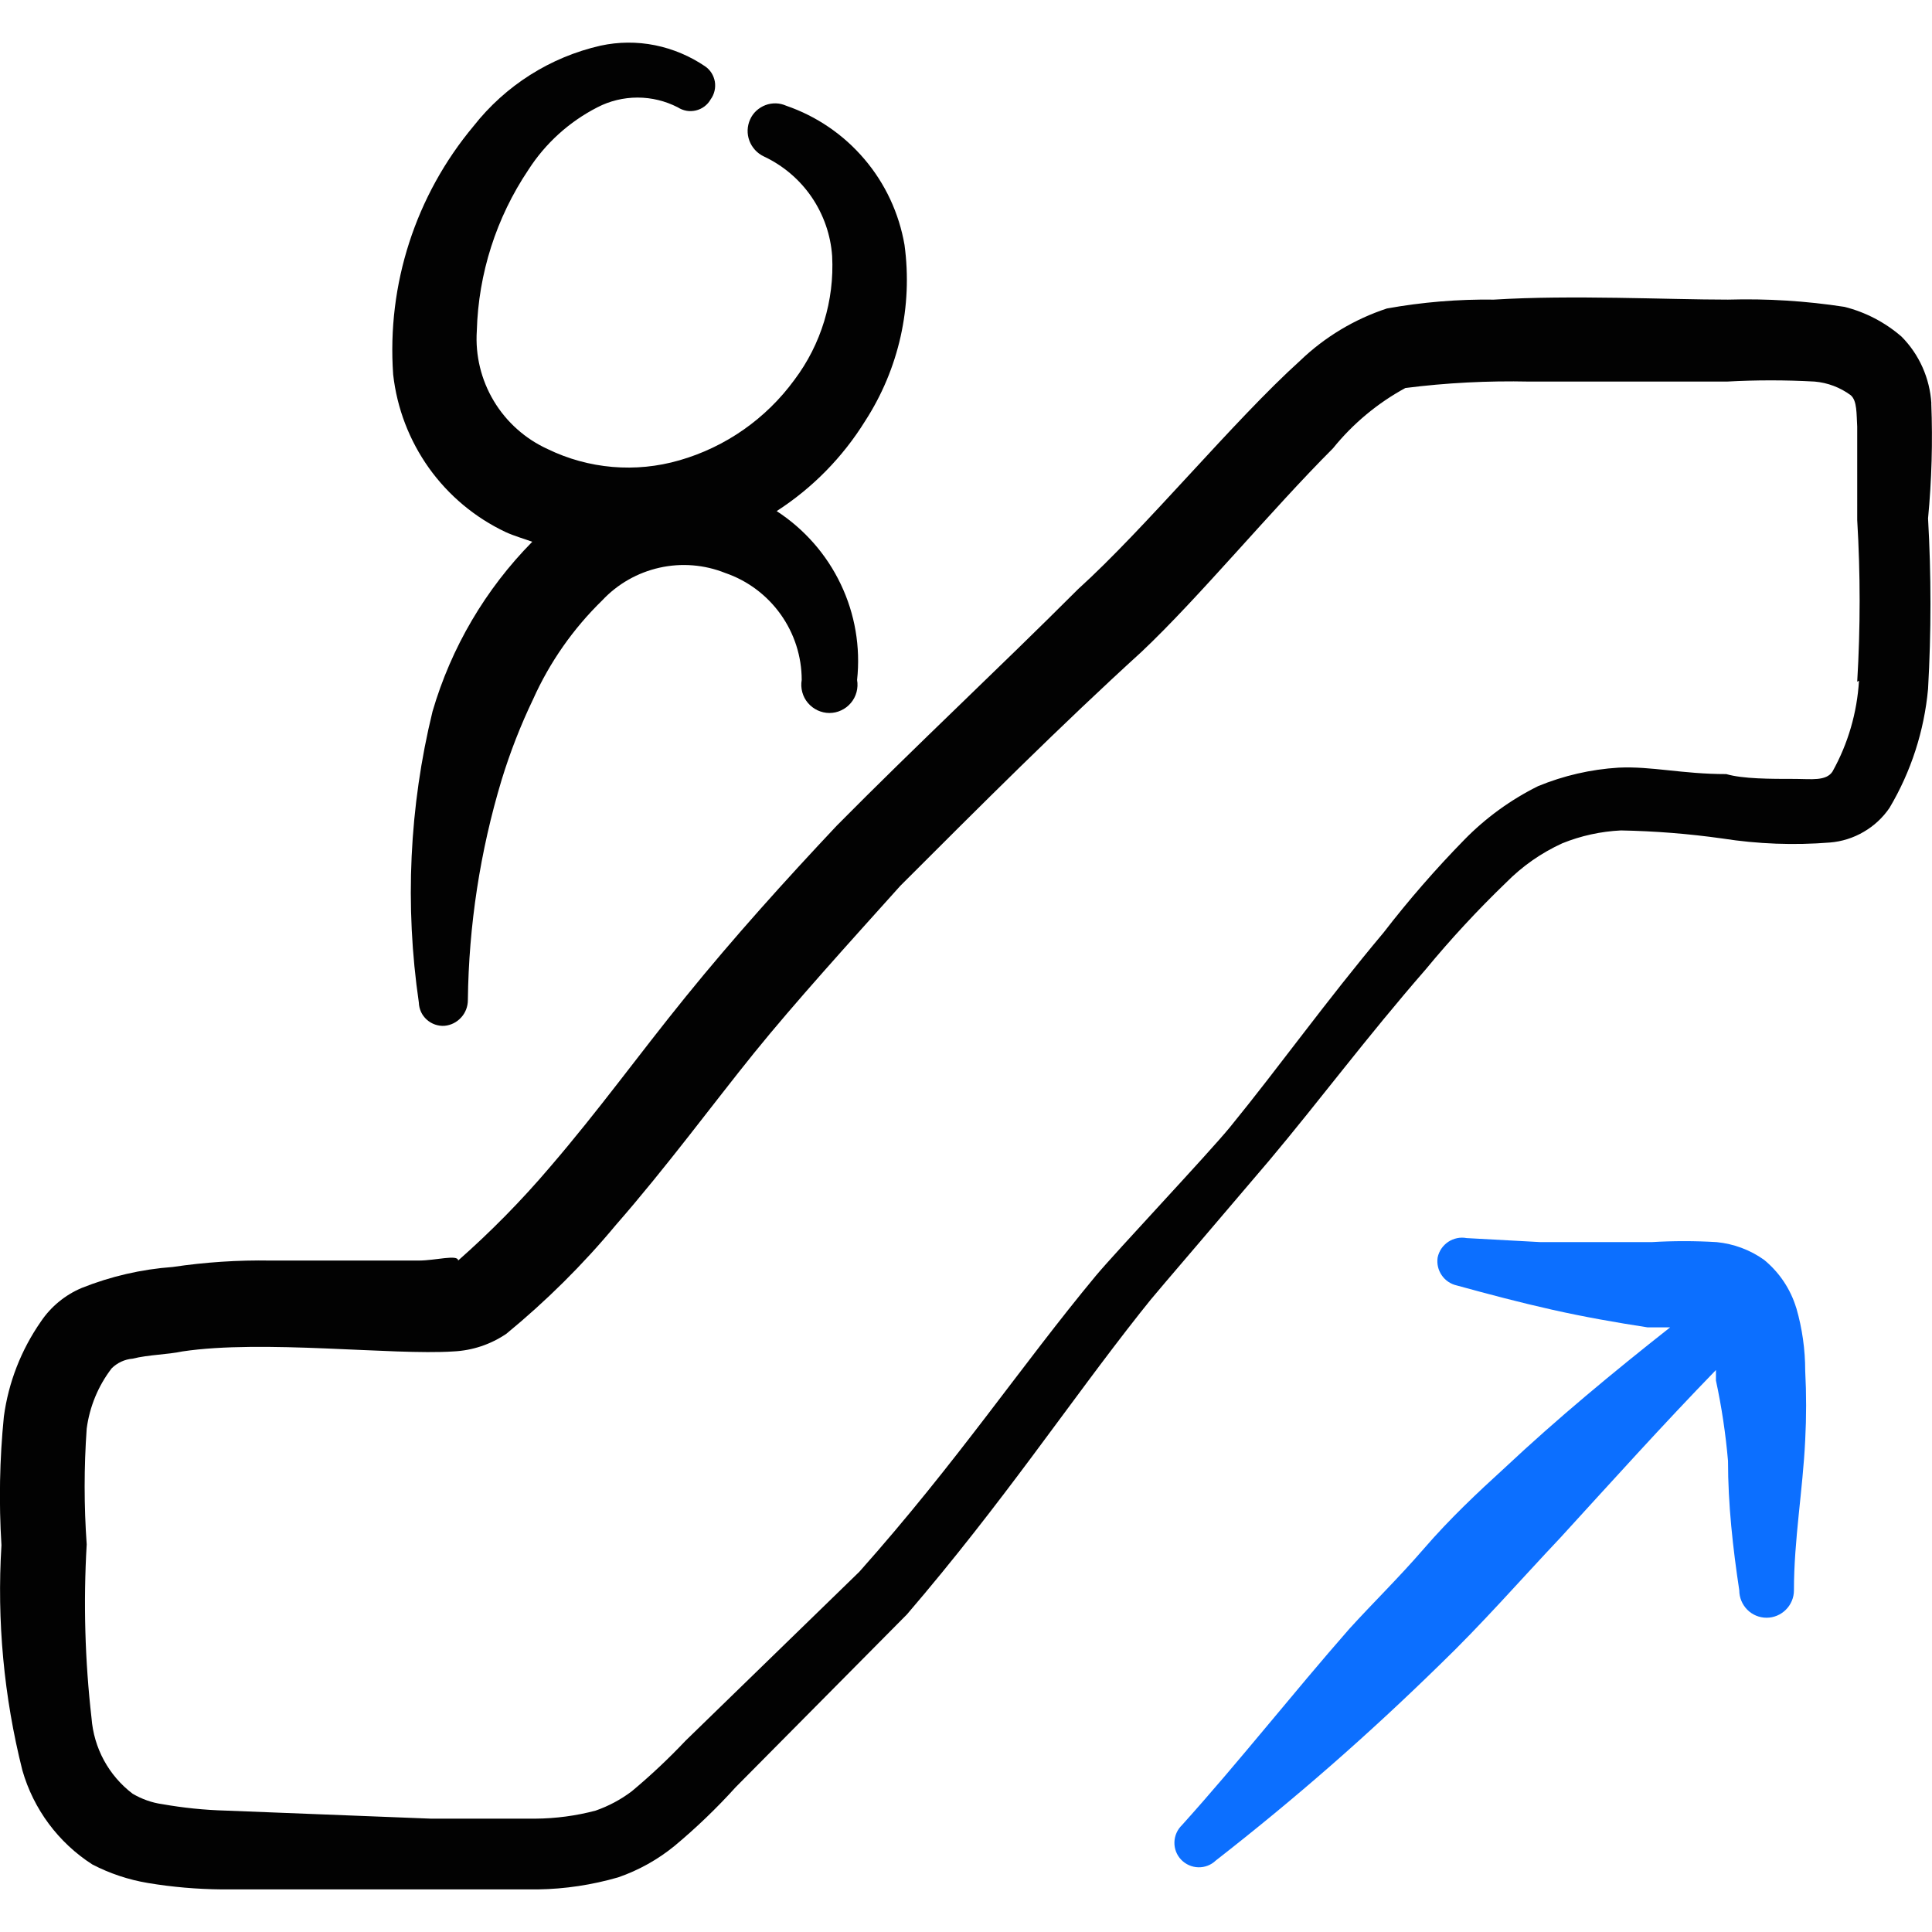
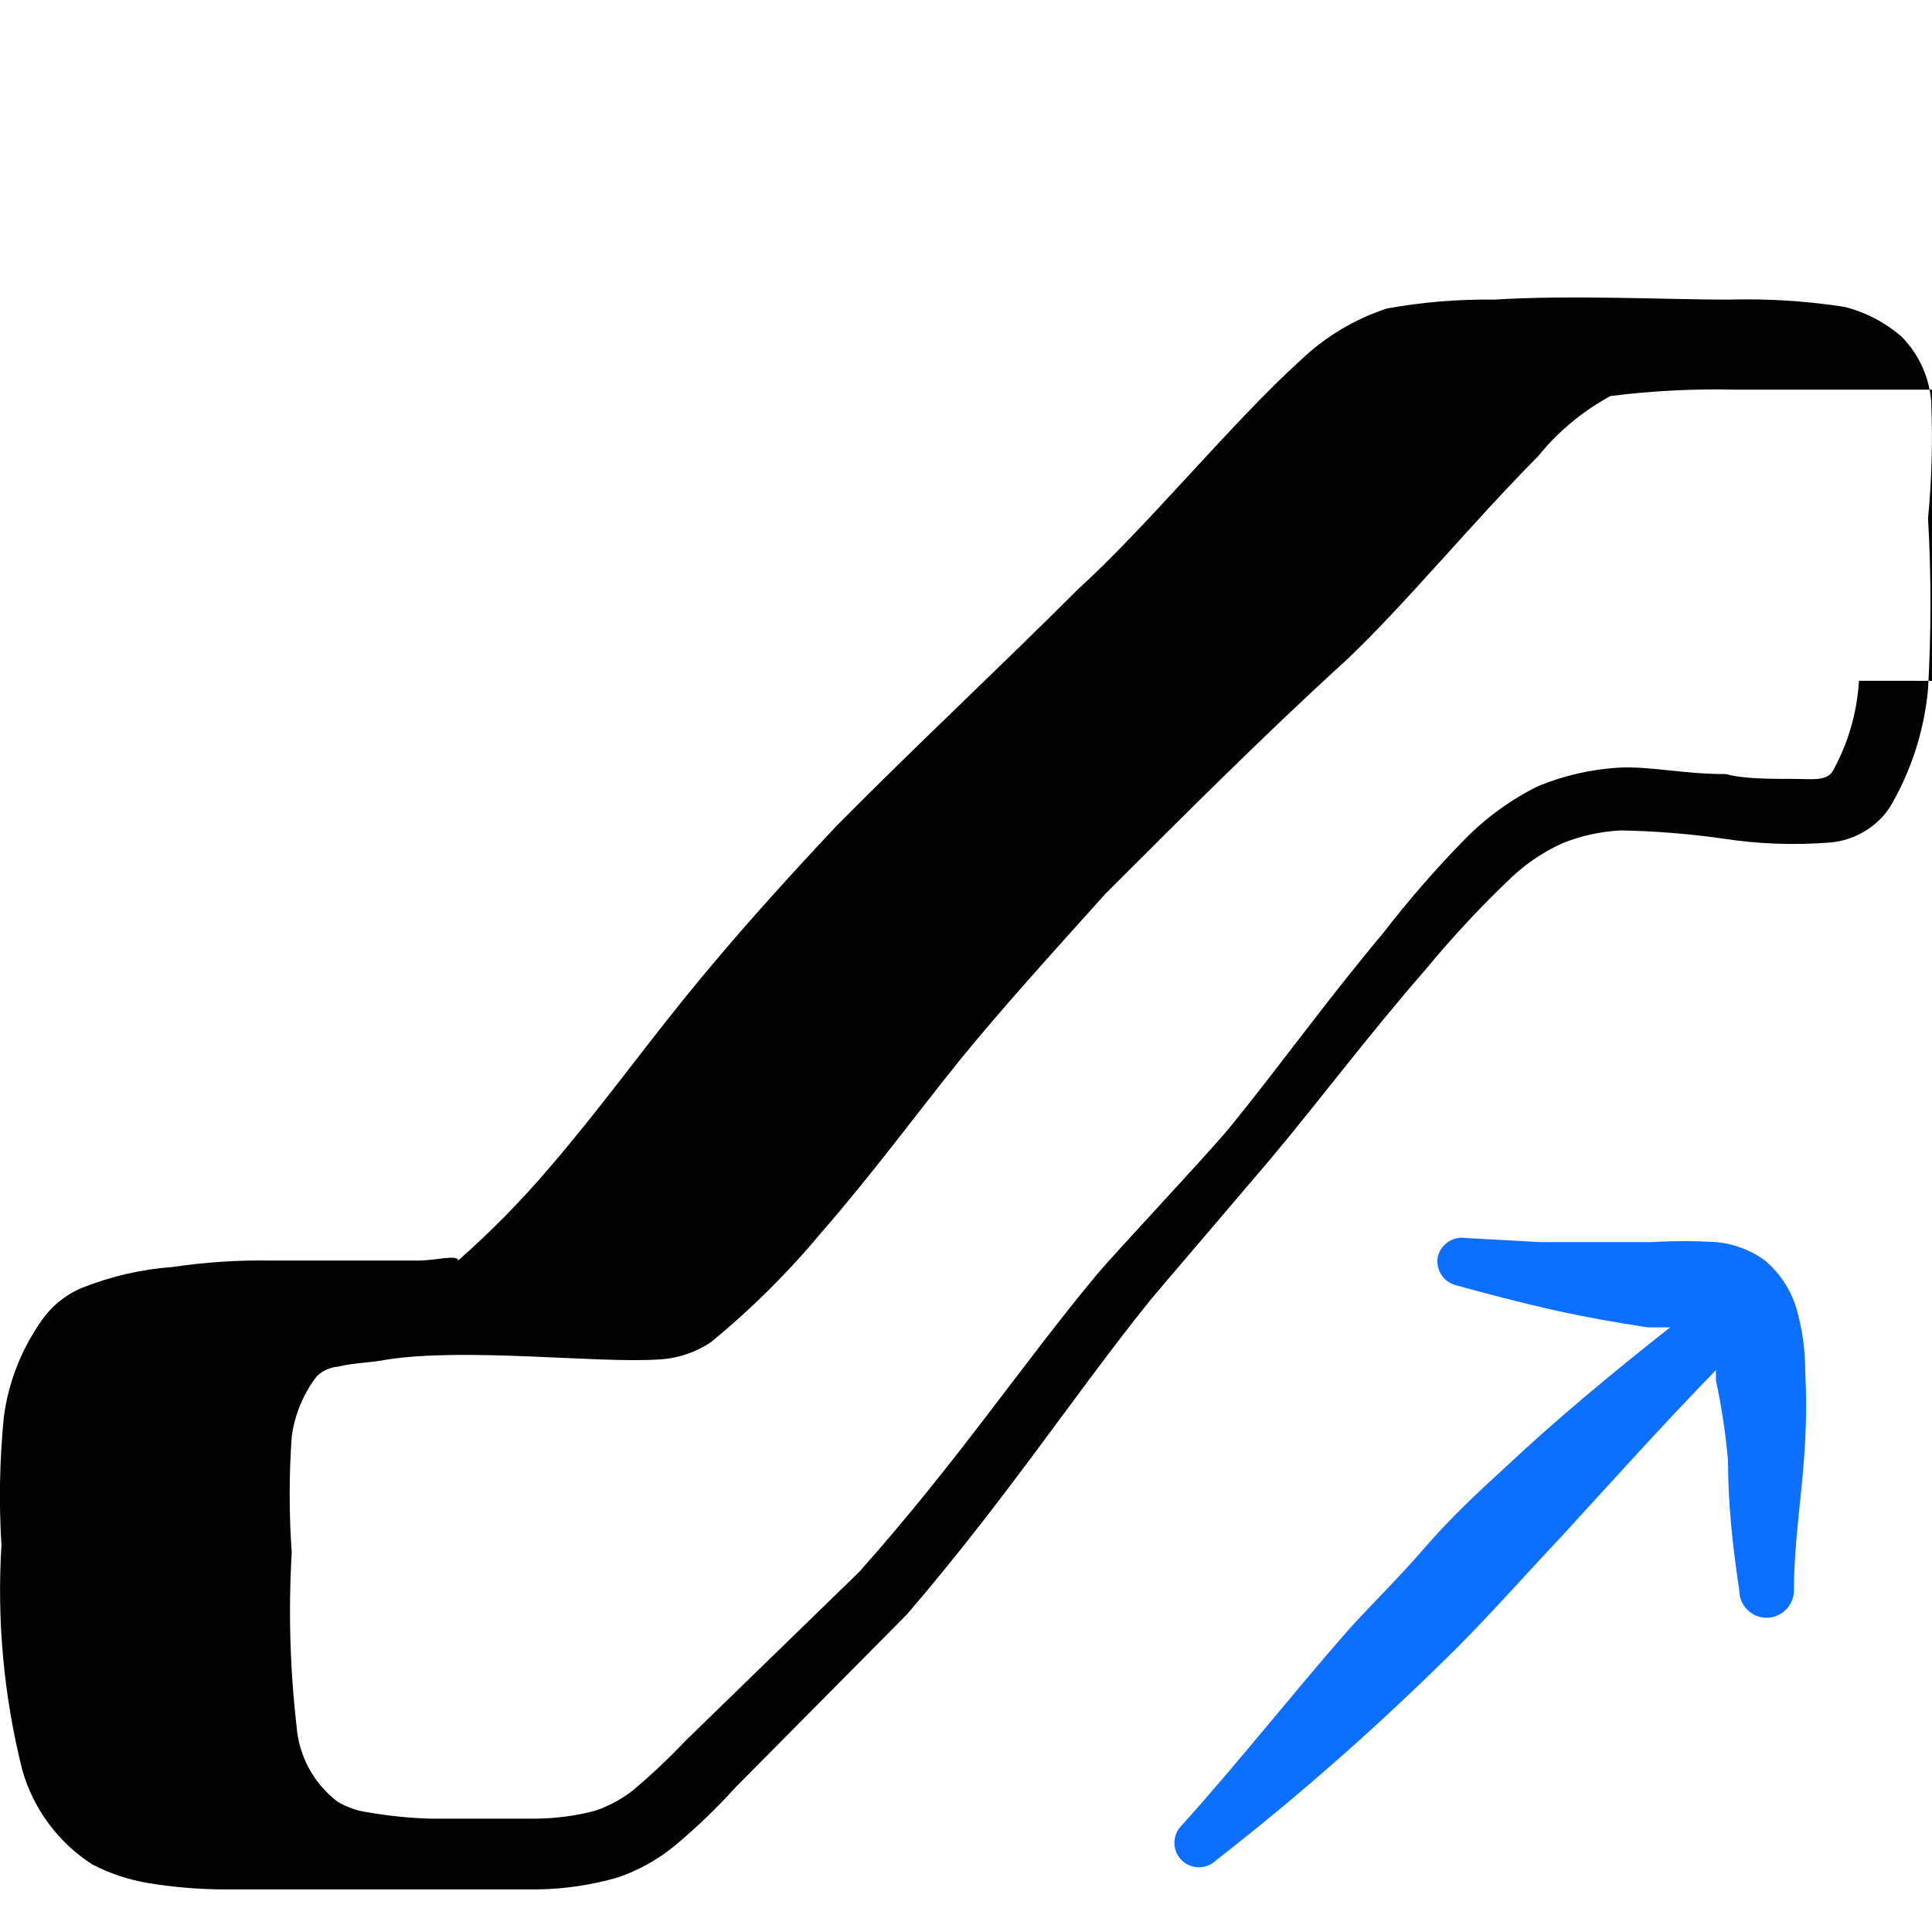
<svg xmlns="http://www.w3.org/2000/svg" fill="none" viewBox="0 0 24 24" id="Escalator-Ascend-Person--Streamline-Freehand">
  <desc>
    Escalator Ascend Person Streamline Icon: https://streamlinehq.com
  </desc>
-   <path fill="#020202" fill-rule="evenodd" d="M23.992 5.011c-0.019 -0.312 -0.15 -0.607 -0.37 -0.829 -0.204 -0.177 -0.447 -0.304 -0.709 -0.37 -0.479 -0.074 -0.964 -0.104 -1.448 -0.09 -0.749 0 -1.948 -0.06 -2.907 0 -0.445 -0.006 -0.89 0.031 -1.329 0.11 -0.404 0.133 -0.772 0.354 -1.079 0.649 -0.829 0.749 -1.918 2.078 -2.757 2.837 -0.999 0.999 -1.998 1.928 -2.997 2.937 -0.639 0.679 -1.279 1.388 -1.878 2.127 -0.599 0.739 -1.069 1.398 -1.688 2.118 -0.351 0.413 -0.732 0.8 -1.139 1.159 0 -0.08 -0.28 0 -0.489 0h-1.838c-0.408 -0.007 -0.815 0.02 -1.219 0.08 -0.387 0.028 -0.768 0.116 -1.129 0.26 -0.207 0.087 -0.384 0.233 -0.509 0.419 -0.244 0.351 -0.402 0.755 -0.459 1.179 -0.053 0.531 -0.063 1.065 -0.03 1.598 -0.058 0.94 0.03 1.883 0.26 2.797 0.138 0.482 0.447 0.898 0.869 1.169 0.216 0.112 0.449 0.19 0.689 0.23 0.304 0.051 0.611 0.077 0.919 0.08h3.926c0.338 -0.005 0.674 -0.056 0.999 -0.15 0.254 -0.088 0.491 -0.22 0.699 -0.39 0.27 -0.225 0.524 -0.469 0.759 -0.729l2.128 -2.147c1.199 -1.398 1.998 -2.607 2.897 -3.746 0.23 -0.29 0.07 -0.09 1.608 -1.898 0.629 -0.749 1.199 -1.518 1.938 -2.367 0.312 -0.378 0.646 -0.739 0.999 -1.079 0.201 -0.204 0.438 -0.37 0.699 -0.489 0.232 -0.094 0.479 -0.148 0.729 -0.16 0.421 0.008 0.841 0.041 1.259 0.1 0.443 0.069 0.892 0.086 1.338 0.05 0.147 -0.012 0.29 -0.057 0.418 -0.132 0.128 -0.074 0.238 -0.176 0.321 -0.298 0.268 -0.451 0.431 -0.956 0.479 -1.478 0.04 -0.705 0.04 -1.412 0 -2.118 0.045 -0.475 0.059 -0.952 0.04 -1.428Zm-0.899 3.446c-0.024 0.396 -0.136 0.782 -0.33 1.129 -0.08 0.12 -0.27 0.09 -0.45 0.09 -0.33 0 -0.659 0 -0.869 -0.06 -0.549 0 -0.929 -0.1 -1.339 -0.08 -0.343 0.021 -0.681 0.099 -0.999 0.23 -0.342 0.17 -0.653 0.396 -0.919 0.669 -0.355 0.363 -0.689 0.747 -0.999 1.149 -0.729 0.869 -1.289 1.658 -1.908 2.417 -0.27 0.33 -1.418 1.548 -1.668 1.848 -0.929 1.119 -1.718 2.307 -2.937 3.676l-2.158 2.098c-0.211 0.223 -0.434 0.433 -0.669 0.629 -0.136 0.103 -0.288 0.184 -0.449 0.24 -0.244 0.065 -0.496 0.098 -0.749 0.1H5.353l-2.547 -0.1c-0.265 -0.007 -0.528 -0.034 -0.789 -0.08 -0.131 -0.018 -0.256 -0.063 -0.37 -0.13 -0.147 -0.112 -0.268 -0.253 -0.356 -0.415 -0.088 -0.162 -0.14 -0.341 -0.154 -0.524 -0.082 -0.716 -0.102 -1.438 -0.06 -2.158 -0.034 -0.479 -0.034 -0.96 0 -1.438 0.036 -0.273 0.143 -0.531 0.31 -0.749 0.07 -0.069 0.162 -0.112 0.26 -0.12 0.2 -0.05 0.43 -0.05 0.619 -0.09 0.999 -0.15 2.607 0.05 3.366 0 0.236 -0.011 0.464 -0.087 0.659 -0.22 0.494 -0.406 0.949 -0.857 1.358 -1.349 0.629 -0.719 1.209 -1.508 1.718 -2.138 0.509 -0.629 1.189 -1.378 1.818 -2.078 0.999 -0.999 1.998 -1.998 2.997 -2.907 0.709 -0.669 1.608 -1.758 2.377 -2.527 0.247 -0.306 0.553 -0.561 0.899 -0.749 0.51 -0.065 1.024 -0.091 1.538 -0.08h2.457c0.363 -0.02 0.726 -0.02 1.089 0 0.163 0.014 0.318 0.073 0.449 0.17 0.08 0.07 0.07 0.23 0.08 0.39V6.46c0.04 0.669 0.04 1.339 0 2.008l0.02 -0.01Z" clip-rule="evenodd" stroke-width="1" />
-   <path fill="#020202" fill-rule="evenodd" d="M6.282 6.61c0.11 0.05 0.22 0.08 0.33 0.12 -0.581 0.589 -1.007 1.313 -1.239 2.108 -0.289 1.183 -0.346 2.411 -0.17 3.616 0.001 0.04 0.011 0.08 0.027 0.116 0.017 0.037 0.041 0.069 0.071 0.096 0.03 0.027 0.065 0.048 0.103 0.061 0.038 0.013 0.078 0.019 0.118 0.016 0.079 -0.007 0.153 -0.044 0.207 -0.104 0.054 -0.059 0.083 -0.136 0.083 -0.216 0.011 -0.927 0.152 -1.849 0.42 -2.737 0.105 -0.342 0.235 -0.676 0.39 -0.999 0.206 -0.46 0.498 -0.877 0.859 -1.229 0.191 -0.204 0.439 -0.345 0.712 -0.406 0.273 -0.061 0.557 -0.038 0.817 0.066 0.277 0.095 0.517 0.275 0.687 0.513 0.17 0.238 0.262 0.523 0.262 0.816 -0.009 0.05 -0.006 0.102 0.007 0.151 0.013 0.049 0.037 0.095 0.07 0.134 0.033 0.039 0.074 0.07 0.12 0.092 0.046 0.021 0.096 0.033 0.147 0.033 0.051 0 0.101 -0.011 0.147 -0.033 0.046 -0.021 0.087 -0.053 0.12 -0.092 0.033 -0.039 0.057 -0.085 0.07 -0.134 0.013 -0.049 0.016 -0.101 0.007 -0.151 0.044 -0.408 -0.026 -0.82 -0.203 -1.19 -0.176 -0.37 -0.452 -0.684 -0.796 -0.908 0.445 -0.287 0.82 -0.669 1.099 -1.119 0.419 -0.647 0.593 -1.423 0.489 -2.188 -0.068 -0.393 -0.239 -0.761 -0.498 -1.065 -0.258 -0.304 -0.593 -0.533 -0.97 -0.663 -0.041 -0.018 -0.085 -0.029 -0.129 -0.03 -0.045 -0.001 -0.089 0.006 -0.131 0.022 -0.042 0.016 -0.08 0.04 -0.113 0.07 -0.033 0.031 -0.059 0.067 -0.077 0.108 -0.038 0.084 -0.041 0.179 -0.009 0.264s0.096 0.156 0.179 0.195c0.239 0.112 0.444 0.286 0.593 0.503 0.149 0.218 0.238 0.472 0.256 0.735 0.029 0.552 -0.137 1.097 -0.469 1.538 -0.352 0.482 -0.854 0.834 -1.428 0.999 -0.545 0.158 -1.128 0.108 -1.638 -0.14 -0.278 -0.127 -0.511 -0.335 -0.668 -0.597 -0.157 -0.262 -0.231 -0.566 -0.211 -0.871 0.02 -0.713 0.242 -1.406 0.639 -1.998 0.212 -0.331 0.509 -0.6 0.859 -0.779 0.154 -0.08 0.326 -0.121 0.499 -0.121 0.174 0 0.345 0.042 0.499 0.121 0.033 0.021 0.07 0.036 0.109 0.043 0.039 0.007 0.079 0.005 0.117 -0.004 0.038 -0.009 0.074 -0.026 0.106 -0.05 0.032 -0.024 0.058 -0.054 0.077 -0.088 0.023 -0.031 0.039 -0.067 0.048 -0.105 0.009 -0.038 0.01 -0.077 0.004 -0.115 -0.007 -0.038 -0.021 -0.075 -0.041 -0.107 -0.021 -0.033 -0.048 -0.061 -0.08 -0.083C8.572 0.697 8.36 0.607 8.137 0.562 7.913 0.517 7.683 0.519 7.461 0.567c-0.625 0.142 -1.182 0.495 -1.578 0.999 -0.72 0.861 -1.078 1.967 -0.999 3.086 0.047 0.419 0.2 0.818 0.444 1.161 0.245 0.343 0.573 0.617 0.954 0.797Z" clip-rule="evenodd" stroke-width="1" />
+   <path fill="#020202" fill-rule="evenodd" d="M23.992 5.011c-0.019 -0.312 -0.15 -0.607 -0.37 -0.829 -0.204 -0.177 -0.447 -0.304 -0.709 -0.37 -0.479 -0.074 -0.964 -0.104 -1.448 -0.09 -0.749 0 -1.948 -0.06 -2.907 0 -0.445 -0.006 -0.89 0.031 -1.329 0.11 -0.404 0.133 -0.772 0.354 -1.079 0.649 -0.829 0.749 -1.918 2.078 -2.757 2.837 -0.999 0.999 -1.998 1.928 -2.997 2.937 -0.639 0.679 -1.279 1.388 -1.878 2.127 -0.599 0.739 -1.069 1.398 -1.688 2.118 -0.351 0.413 -0.732 0.8 -1.139 1.159 0 -0.08 -0.28 0 -0.489 0h-1.838c-0.408 -0.007 -0.815 0.02 -1.219 0.08 -0.387 0.028 -0.768 0.116 -1.129 0.26 -0.207 0.087 -0.384 0.233 -0.509 0.419 -0.244 0.351 -0.402 0.755 -0.459 1.179 -0.053 0.531 -0.063 1.065 -0.03 1.598 -0.058 0.94 0.03 1.883 0.26 2.797 0.138 0.482 0.447 0.898 0.869 1.169 0.216 0.112 0.449 0.19 0.689 0.23 0.304 0.051 0.611 0.077 0.919 0.08h3.926c0.338 -0.005 0.674 -0.056 0.999 -0.15 0.254 -0.088 0.491 -0.22 0.699 -0.39 0.27 -0.225 0.524 -0.469 0.759 -0.729l2.128 -2.147c1.199 -1.398 1.998 -2.607 2.897 -3.746 0.23 -0.29 0.07 -0.09 1.608 -1.898 0.629 -0.749 1.199 -1.518 1.938 -2.367 0.312 -0.378 0.646 -0.739 0.999 -1.079 0.201 -0.204 0.438 -0.37 0.699 -0.489 0.232 -0.094 0.479 -0.148 0.729 -0.16 0.421 0.008 0.841 0.041 1.259 0.1 0.443 0.069 0.892 0.086 1.338 0.05 0.147 -0.012 0.29 -0.057 0.418 -0.132 0.128 -0.074 0.238 -0.176 0.321 -0.298 0.268 -0.451 0.431 -0.956 0.479 -1.478 0.04 -0.705 0.04 -1.412 0 -2.118 0.045 -0.475 0.059 -0.952 0.04 -1.428Zm-0.899 3.446c-0.024 0.396 -0.136 0.782 -0.33 1.129 -0.08 0.12 -0.27 0.09 -0.45 0.09 -0.33 0 -0.659 0 -0.869 -0.06 -0.549 0 -0.929 -0.1 -1.339 -0.08 -0.343 0.021 -0.681 0.099 -0.999 0.23 -0.342 0.17 -0.653 0.396 -0.919 0.669 -0.355 0.363 -0.689 0.747 -0.999 1.149 -0.729 0.869 -1.289 1.658 -1.908 2.417 -0.27 0.33 -1.418 1.548 -1.668 1.848 -0.929 1.119 -1.718 2.307 -2.937 3.676l-2.158 2.098c-0.211 0.223 -0.434 0.433 -0.669 0.629 -0.136 0.103 -0.288 0.184 -0.449 0.24 -0.244 0.065 -0.496 0.098 -0.749 0.1H5.353c-0.265 -0.007 -0.528 -0.034 -0.789 -0.08 -0.131 -0.018 -0.256 -0.063 -0.37 -0.13 -0.147 -0.112 -0.268 -0.253 -0.356 -0.415 -0.088 -0.162 -0.14 -0.341 -0.154 -0.524 -0.082 -0.716 -0.102 -1.438 -0.06 -2.158 -0.034 -0.479 -0.034 -0.96 0 -1.438 0.036 -0.273 0.143 -0.531 0.31 -0.749 0.07 -0.069 0.162 -0.112 0.26 -0.12 0.2 -0.05 0.43 -0.05 0.619 -0.09 0.999 -0.15 2.607 0.05 3.366 0 0.236 -0.011 0.464 -0.087 0.659 -0.22 0.494 -0.406 0.949 -0.857 1.358 -1.349 0.629 -0.719 1.209 -1.508 1.718 -2.138 0.509 -0.629 1.189 -1.378 1.818 -2.078 0.999 -0.999 1.998 -1.998 2.997 -2.907 0.709 -0.669 1.608 -1.758 2.377 -2.527 0.247 -0.306 0.553 -0.561 0.899 -0.749 0.51 -0.065 1.024 -0.091 1.538 -0.08h2.457c0.363 -0.02 0.726 -0.02 1.089 0 0.163 0.014 0.318 0.073 0.449 0.17 0.08 0.07 0.07 0.23 0.08 0.39V6.46c0.04 0.669 0.04 1.339 0 2.008l0.02 -0.01Z" clip-rule="evenodd" stroke-width="1" />
  <path fill="#0c6fff" fill-rule="evenodd" d="M22.314 16.249c-0.071 -0.235 -0.21 -0.443 -0.4 -0.599 -0.174 -0.124 -0.377 -0.199 -0.589 -0.22 -0.27 -0.016 -0.54 -0.016 -0.809 0h-1.378l-0.919 -0.05c-0.079 -0.015 -0.161 0.002 -0.229 0.047 -0.067 0.045 -0.114 0.114 -0.131 0.193 -0.012 0.078 0.006 0.157 0.051 0.222 0.044 0.065 0.112 0.11 0.189 0.127 0.4 0.11 0.779 0.21 1.179 0.3 0.4 0.09 0.799 0.16 1.189 0.22h0.28c-0.709 0.559 -1.398 1.129 -2.058 1.748 -0.34 0.31 -0.679 0.629 -0.999 0.999 -0.32 0.37 -0.629 0.669 -0.929 0.999 -0.709 0.809 -1.359 1.638 -2.078 2.437 -0.058 0.056 -0.092 0.132 -0.094 0.213 -0.002 0.081 0.028 0.159 0.084 0.217 0.056 0.058 0.132 0.092 0.213 0.094 0.081 0.002 0.159 -0.028 0.217 -0.084 0.999 -0.779 1.898 -1.568 2.777 -2.427 0.529 -0.509 0.999 -1.049 1.508 -1.588 0.639 -0.699 1.268 -1.398 1.928 -2.078v0.13c0.071 0.329 0.121 0.663 0.15 0.999 0 0.539 0.06 1.079 0.14 1.608 0 0.09 0.036 0.176 0.099 0.24s0.15 0.1 0.24 0.1c0.09 0 0.176 -0.036 0.24 -0.1s0.1 -0.15 0.1 -0.24c0 -0.629 0.11 -1.239 0.14 -1.868 0.015 -0.286 0.015 -0.573 0 -0.859 -0 -0.264 -0.037 -0.526 -0.11 -0.779Z" clip-rule="evenodd" stroke-width="1" />
</svg>